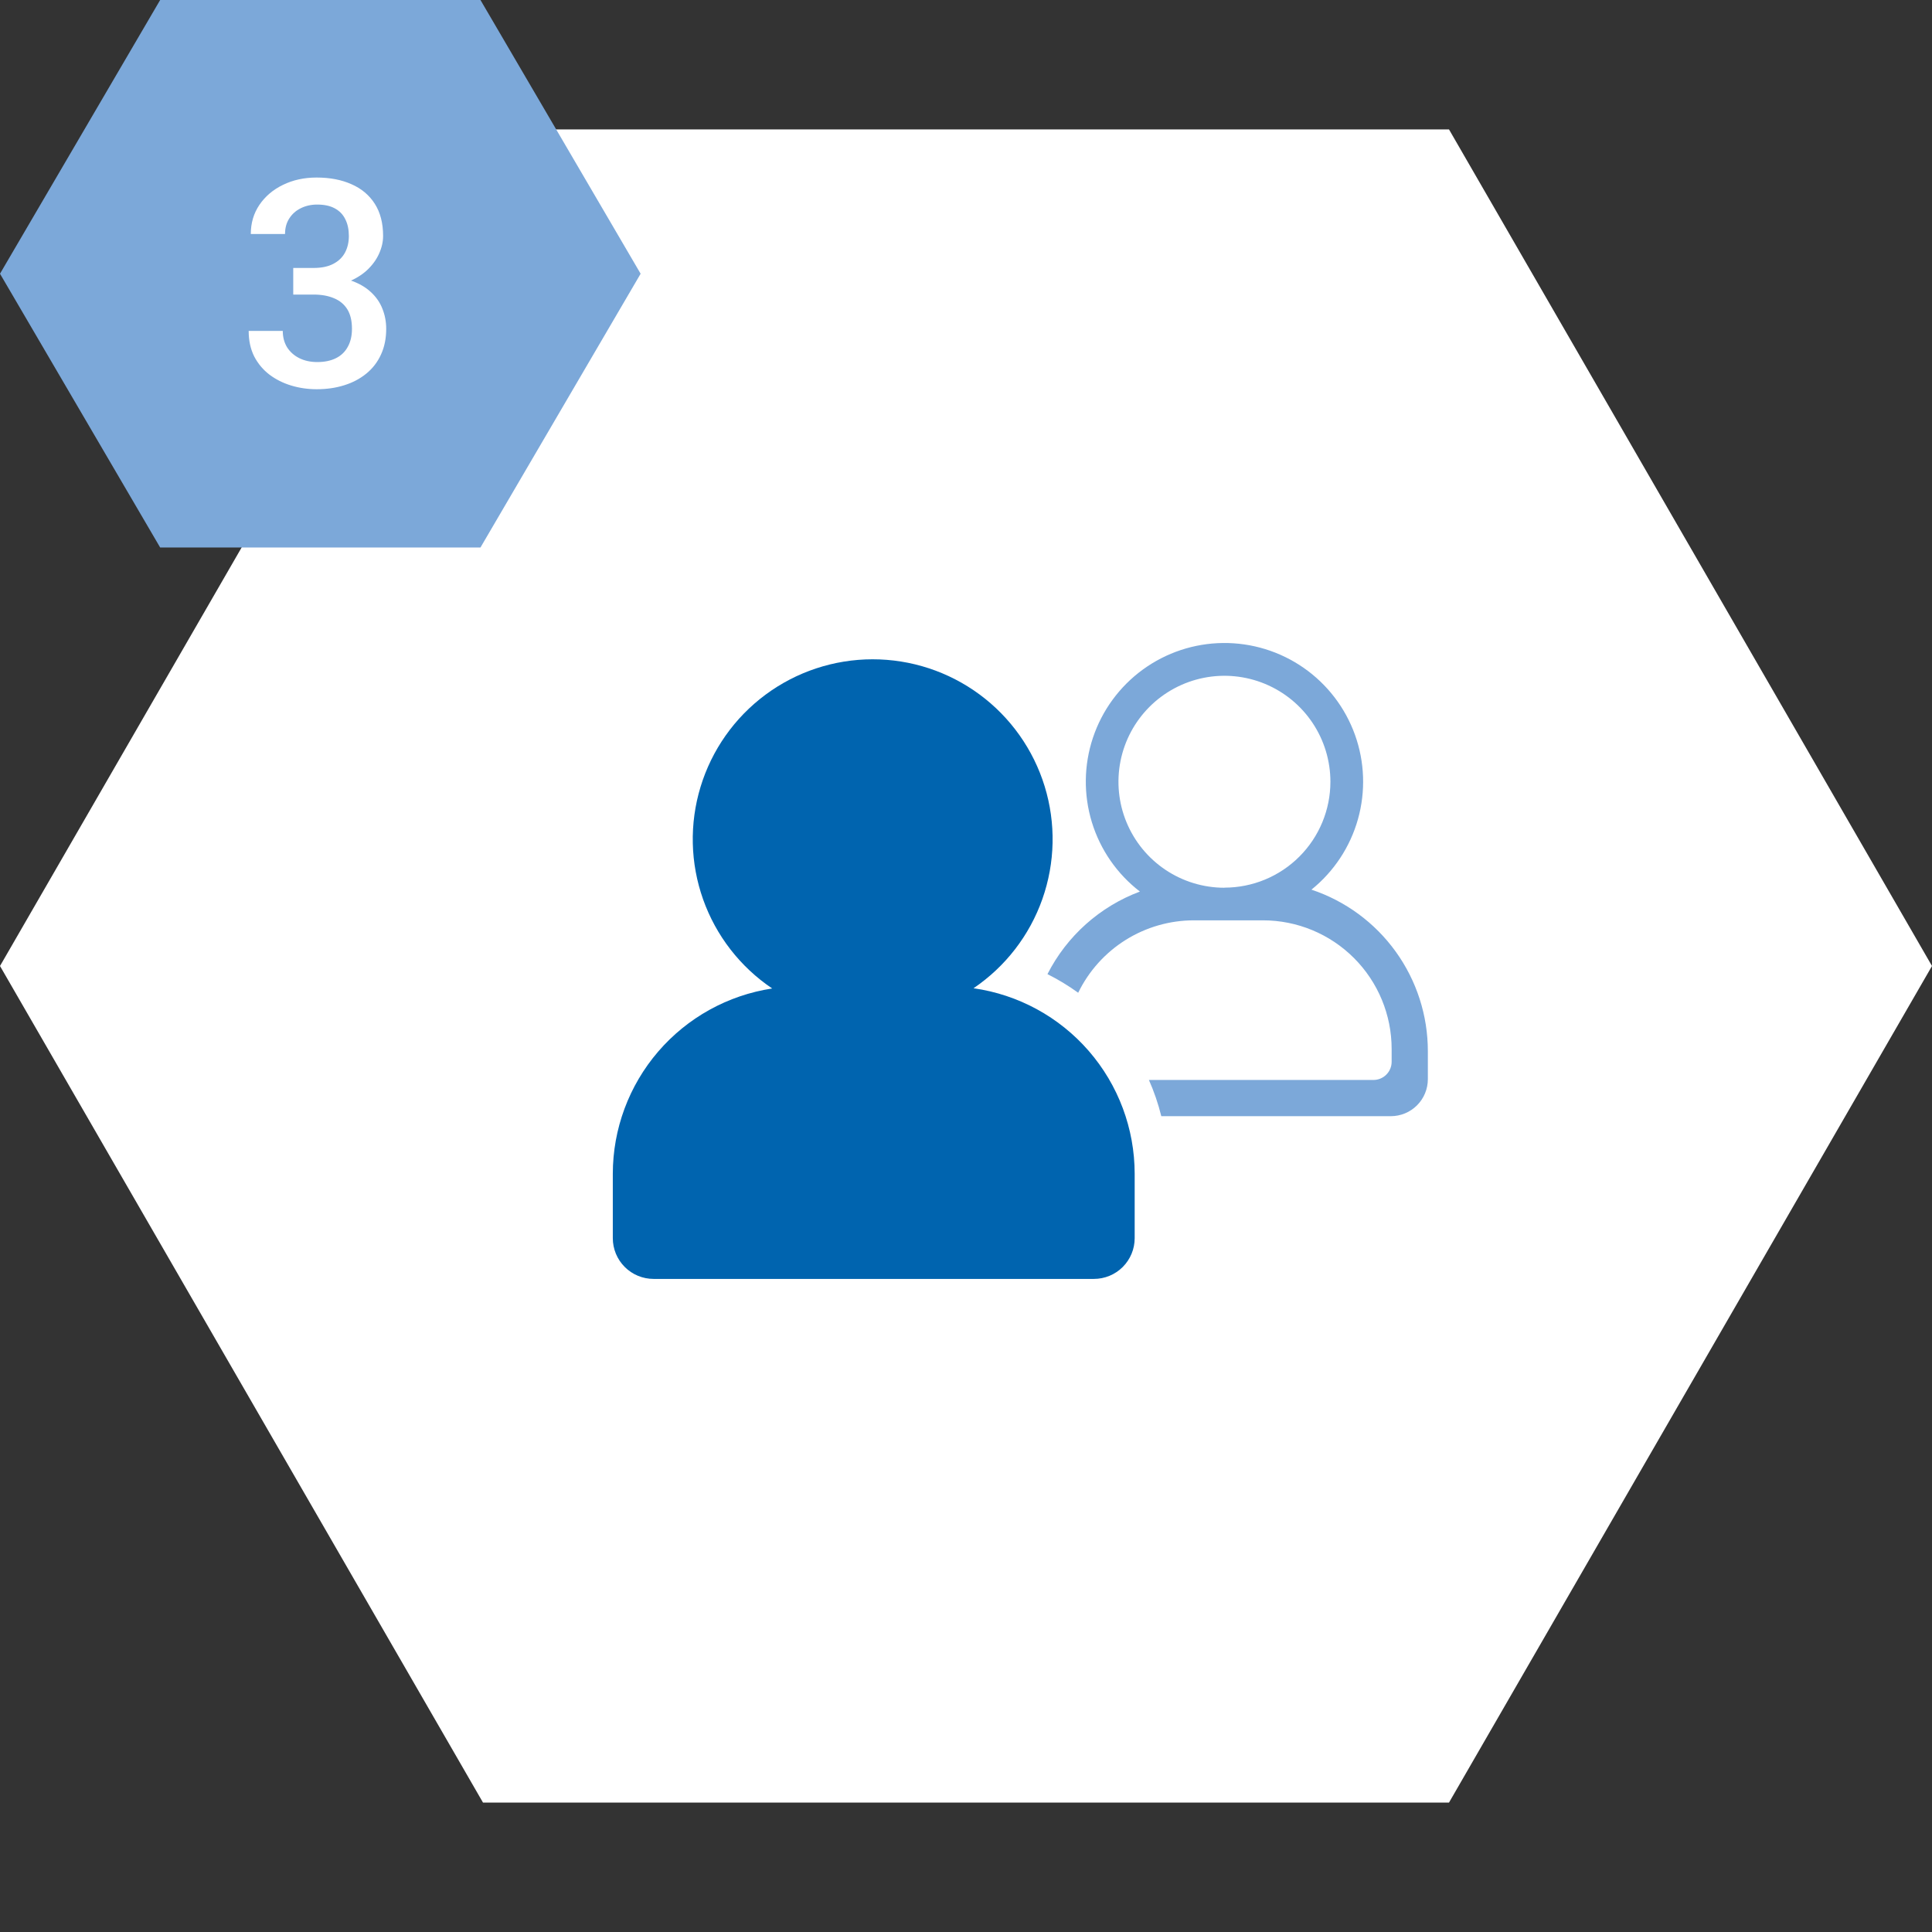
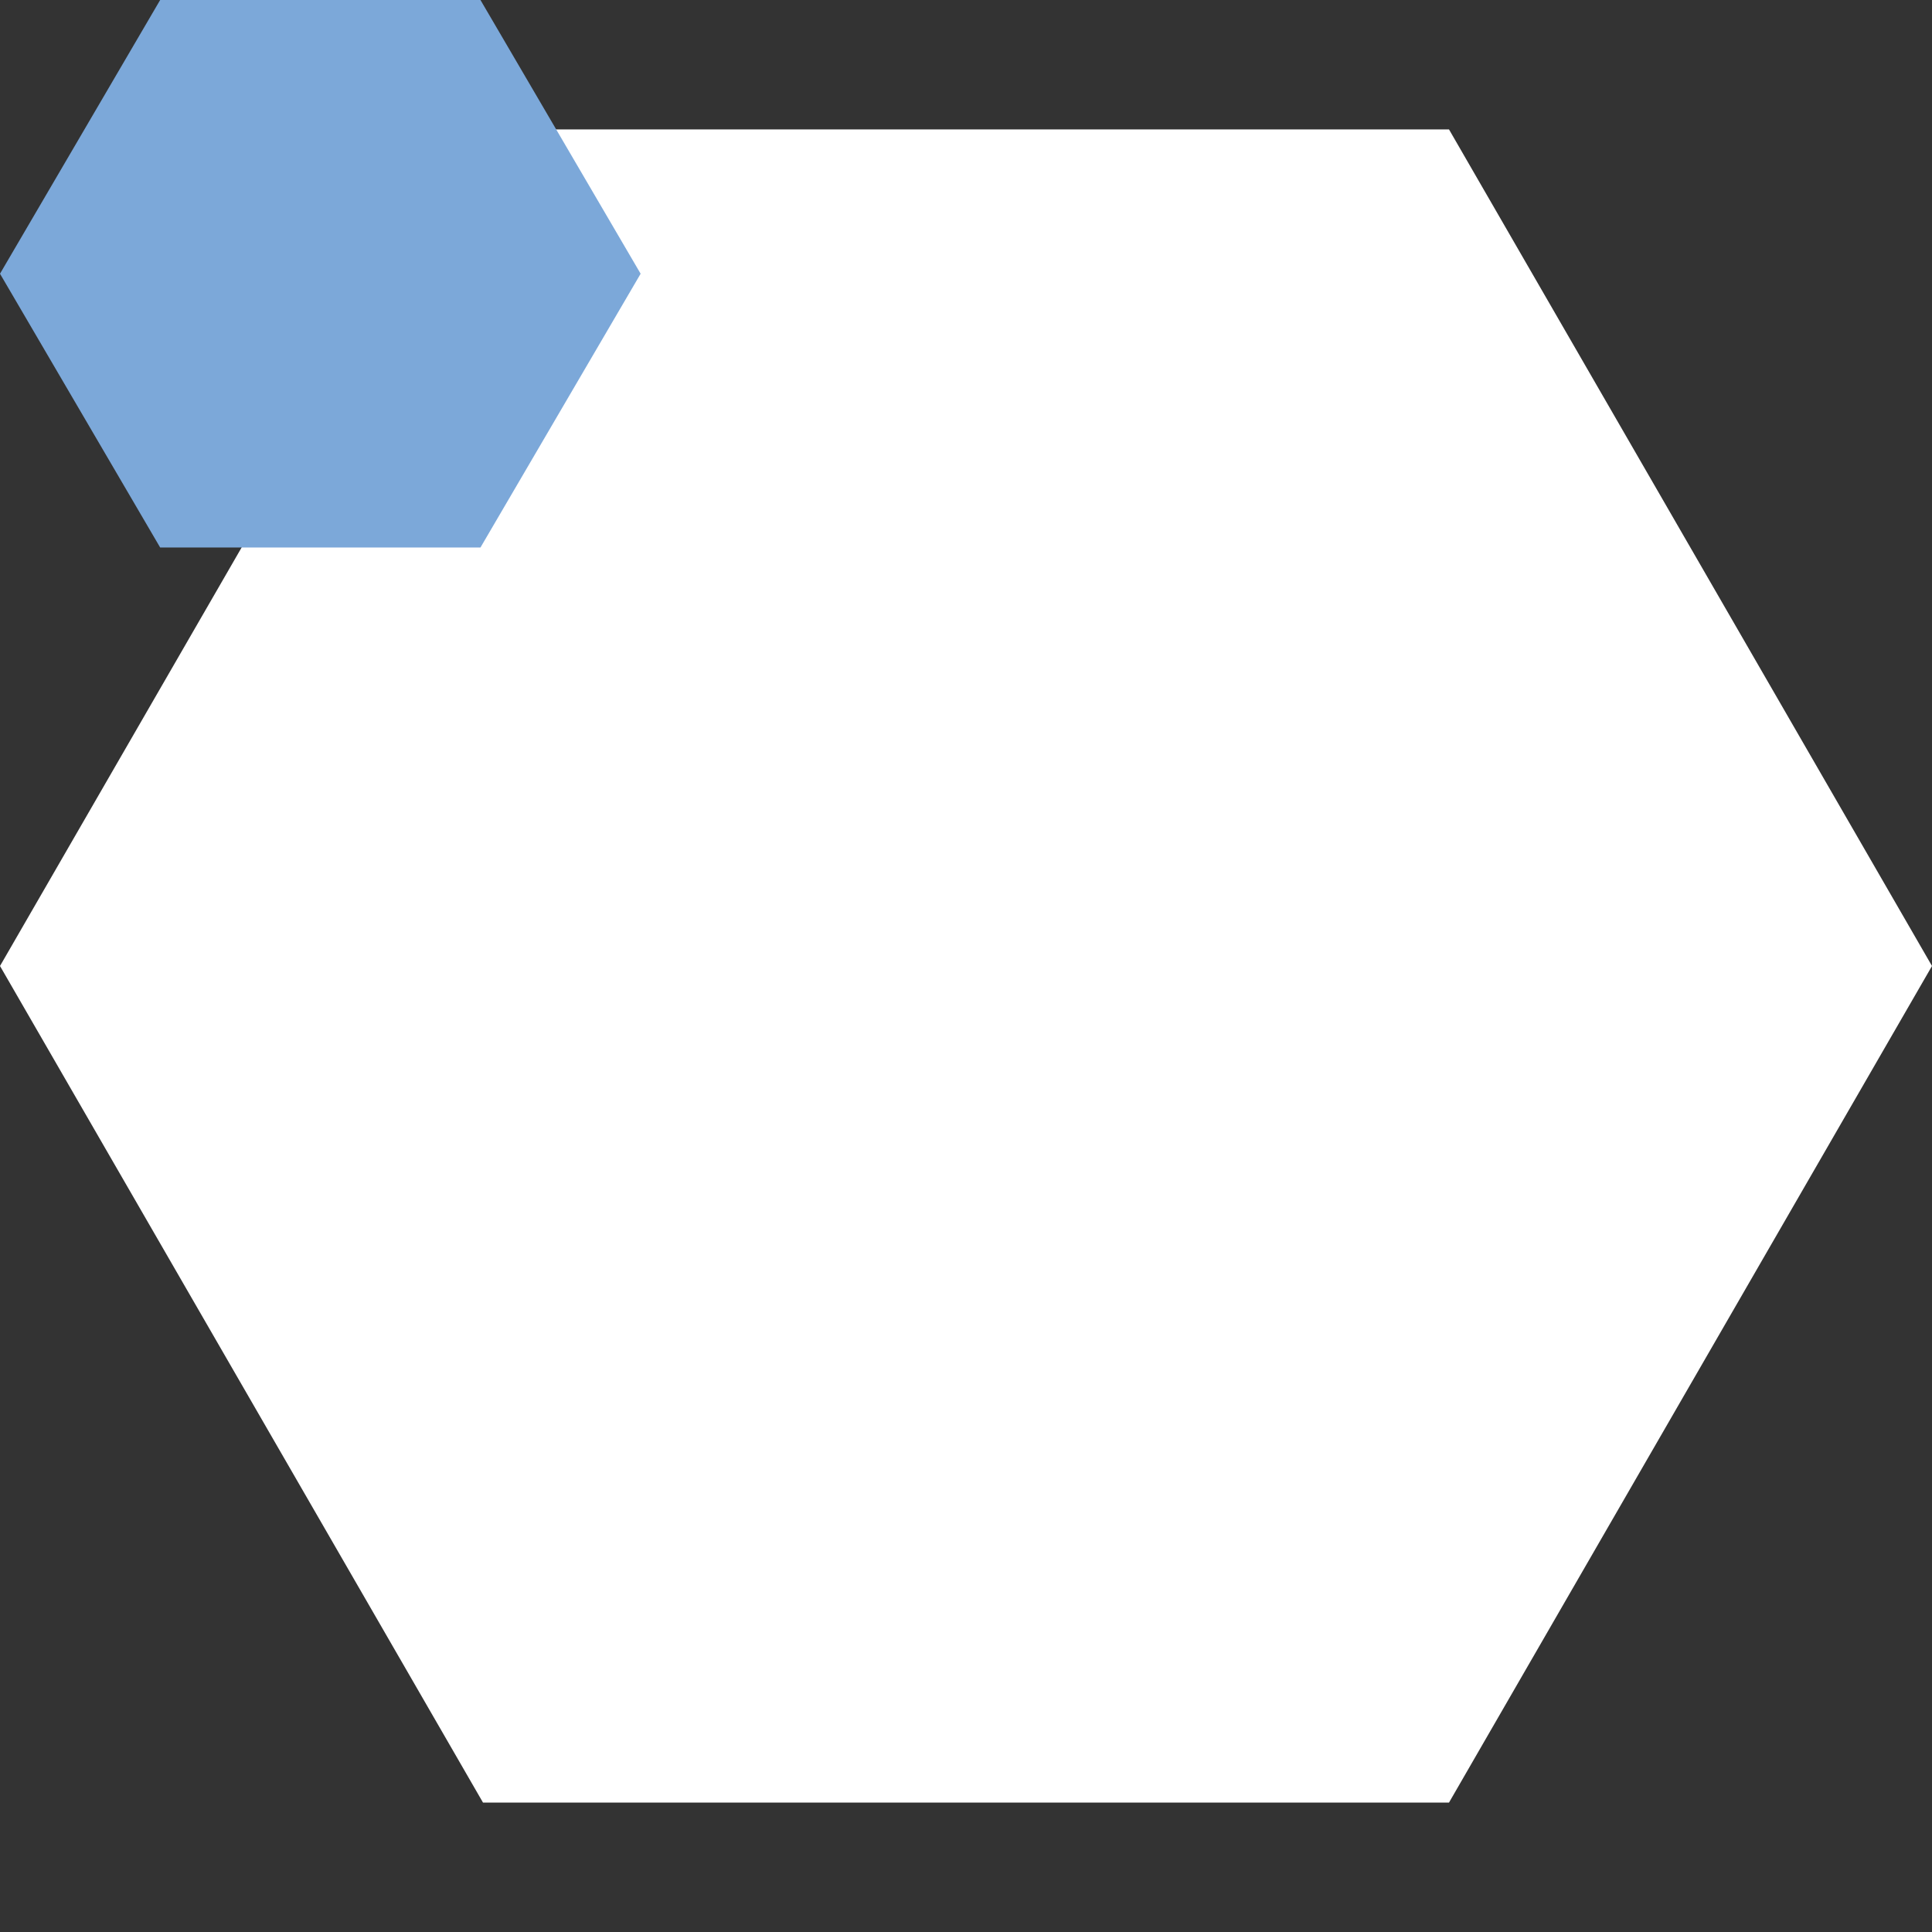
<svg xmlns="http://www.w3.org/2000/svg" width="160" height="160" viewBox="0 0 160 160" fill="none">
  <rect x="0" y="0" width="160" height="160" fill="#333333" stroke="none" />
  <path d="M0 80L40 10.718H120L160 80L120 149.282H40L0 80Z" fill="white" />
  <path d="M53.054 22.669L39.79 0H13.264L0 22.669L13.264 45.342H39.79L53.054 22.669Z" fill="#7CA8D9" />
-   <path d="M24.285 22.191H25.973C26.629 22.191 27.172 22.078 27.602 21.852C28.039 21.625 28.363 21.312 28.574 20.914C28.785 20.516 28.891 20.059 28.891 19.543C28.891 19.004 28.793 18.543 28.598 18.16C28.41 17.77 28.121 17.469 27.73 17.258C27.348 17.047 26.859 16.941 26.266 16.941C25.766 16.941 25.312 17.043 24.906 17.246C24.508 17.441 24.191 17.723 23.957 18.09C23.723 18.449 23.605 18.879 23.605 19.379H20.77C20.77 18.473 21.008 17.668 21.484 16.965C21.961 16.262 22.609 15.711 23.43 15.312C24.258 14.906 25.188 14.703 26.219 14.703C27.32 14.703 28.281 14.887 29.102 15.254C29.93 15.613 30.574 16.152 31.035 16.871C31.496 17.59 31.727 18.48 31.727 19.543C31.727 20.027 31.613 20.52 31.387 21.02C31.16 21.52 30.824 21.977 30.379 22.391C29.934 22.797 29.379 23.129 28.715 23.387C28.051 23.637 27.281 23.762 26.406 23.762H24.285V22.191ZM24.285 24.395V22.848H26.406C27.406 22.848 28.258 22.965 28.961 23.199C29.672 23.434 30.25 23.758 30.695 24.172C31.141 24.578 31.465 25.043 31.668 25.566C31.879 26.09 31.984 26.645 31.984 27.23C31.984 28.027 31.84 28.738 31.551 29.363C31.27 29.98 30.867 30.504 30.344 30.934C29.82 31.363 29.207 31.688 28.504 31.906C27.809 32.125 27.051 32.234 26.23 32.234C25.496 32.234 24.793 32.133 24.121 31.93C23.449 31.727 22.848 31.426 22.316 31.027C21.785 30.621 21.363 30.117 21.051 29.516C20.746 28.906 20.594 28.203 20.594 27.406H23.418C23.418 27.914 23.535 28.363 23.77 28.754C24.012 29.137 24.348 29.438 24.777 29.656C25.215 29.875 25.715 29.984 26.277 29.984C26.871 29.984 27.383 29.879 27.812 29.668C28.242 29.457 28.57 29.145 28.797 28.73C29.031 28.316 29.148 27.816 29.148 27.23C29.148 26.566 29.02 26.027 28.762 25.613C28.504 25.199 28.137 24.895 27.66 24.699C27.184 24.496 26.621 24.395 25.973 24.395H24.285Z" fill="white" />
-   <path d="M108.608 73.677C110.467 72.179 111.814 70.14 112.46 67.842C113.106 65.543 113.02 63.101 112.213 60.854C111.407 58.608 109.92 56.668 107.96 55.305C106 53.942 103.664 53.224 101.277 53.251C98.89 53.277 96.571 54.047 94.641 55.453C92.712 56.859 91.269 58.831 90.513 61.095C89.757 63.36 89.725 65.803 90.422 68.087C91.119 70.37 92.51 72.379 94.402 73.835C91.084 75.076 88.352 77.516 86.746 80.674C87.635 81.118 88.486 81.634 89.291 82.216C90.165 80.419 91.526 78.904 93.219 77.843C94.913 76.782 96.871 76.219 98.869 76.218H104.595C107.421 76.218 110.131 77.341 112.129 79.339C114.127 81.337 115.25 84.047 115.25 86.873V87.927C115.25 88.125 115.212 88.322 115.136 88.506C115.06 88.689 114.949 88.856 114.808 88.997C114.668 89.137 114.501 89.248 114.317 89.324C114.134 89.4 113.937 89.439 113.738 89.438H95.148C95.577 90.406 95.92 91.409 96.174 92.437H115.183C115.996 92.437 116.776 92.114 117.351 91.539C117.926 90.964 118.249 90.184 118.249 89.371V87.062C118.251 84.102 117.321 81.215 115.59 78.813C113.86 76.41 111.417 74.613 108.608 73.677V73.677ZM101.398 73.519C99.663 73.518 97.966 73.003 96.524 72.038C95.081 71.073 93.957 69.702 93.293 68.098C92.629 66.495 92.456 64.73 92.795 63.028C93.134 61.326 93.97 59.762 95.198 58.535C96.425 57.308 97.989 56.473 99.692 56.134C101.394 55.796 103.159 55.97 104.762 56.635C106.365 57.299 107.736 58.424 108.7 59.867C109.664 61.31 110.179 63.007 110.179 64.743C110.177 67.07 109.251 69.3 107.604 70.945C105.958 72.589 103.725 73.512 101.398 73.511V73.519Z" fill="#7CA8D9" />
-   <path d="M80.623 81.842C83.266 80.053 85.264 77.464 86.325 74.455C87.386 71.445 87.453 68.175 86.516 65.125C85.579 62.075 83.688 59.406 81.12 57.511C78.553 55.616 75.445 54.596 72.254 54.6C69.064 54.603 65.958 55.631 63.395 57.532C60.832 59.433 58.947 62.106 58.018 65.159C57.088 68.211 57.162 71.481 58.23 74.488C59.298 77.495 61.303 80.079 63.95 81.861C60.278 82.419 56.927 84.274 54.505 87.091C52.084 89.907 50.751 93.498 50.75 97.212V102.54C50.75 102.983 50.837 103.422 51.007 103.832C51.177 104.241 51.426 104.613 51.74 104.927C52.053 105.24 52.426 105.489 52.836 105.658C53.245 105.827 53.685 105.914 54.128 105.914H90.591C91.035 105.914 91.474 105.827 91.884 105.658C92.293 105.489 92.666 105.24 92.98 104.927C93.293 104.613 93.542 104.241 93.712 103.832C93.882 103.422 93.969 102.983 93.969 102.54V97.212C93.968 93.472 92.618 89.859 90.166 87.035C87.714 84.211 84.326 82.367 80.623 81.842V81.842Z" fill="#0064AF" />
</svg>